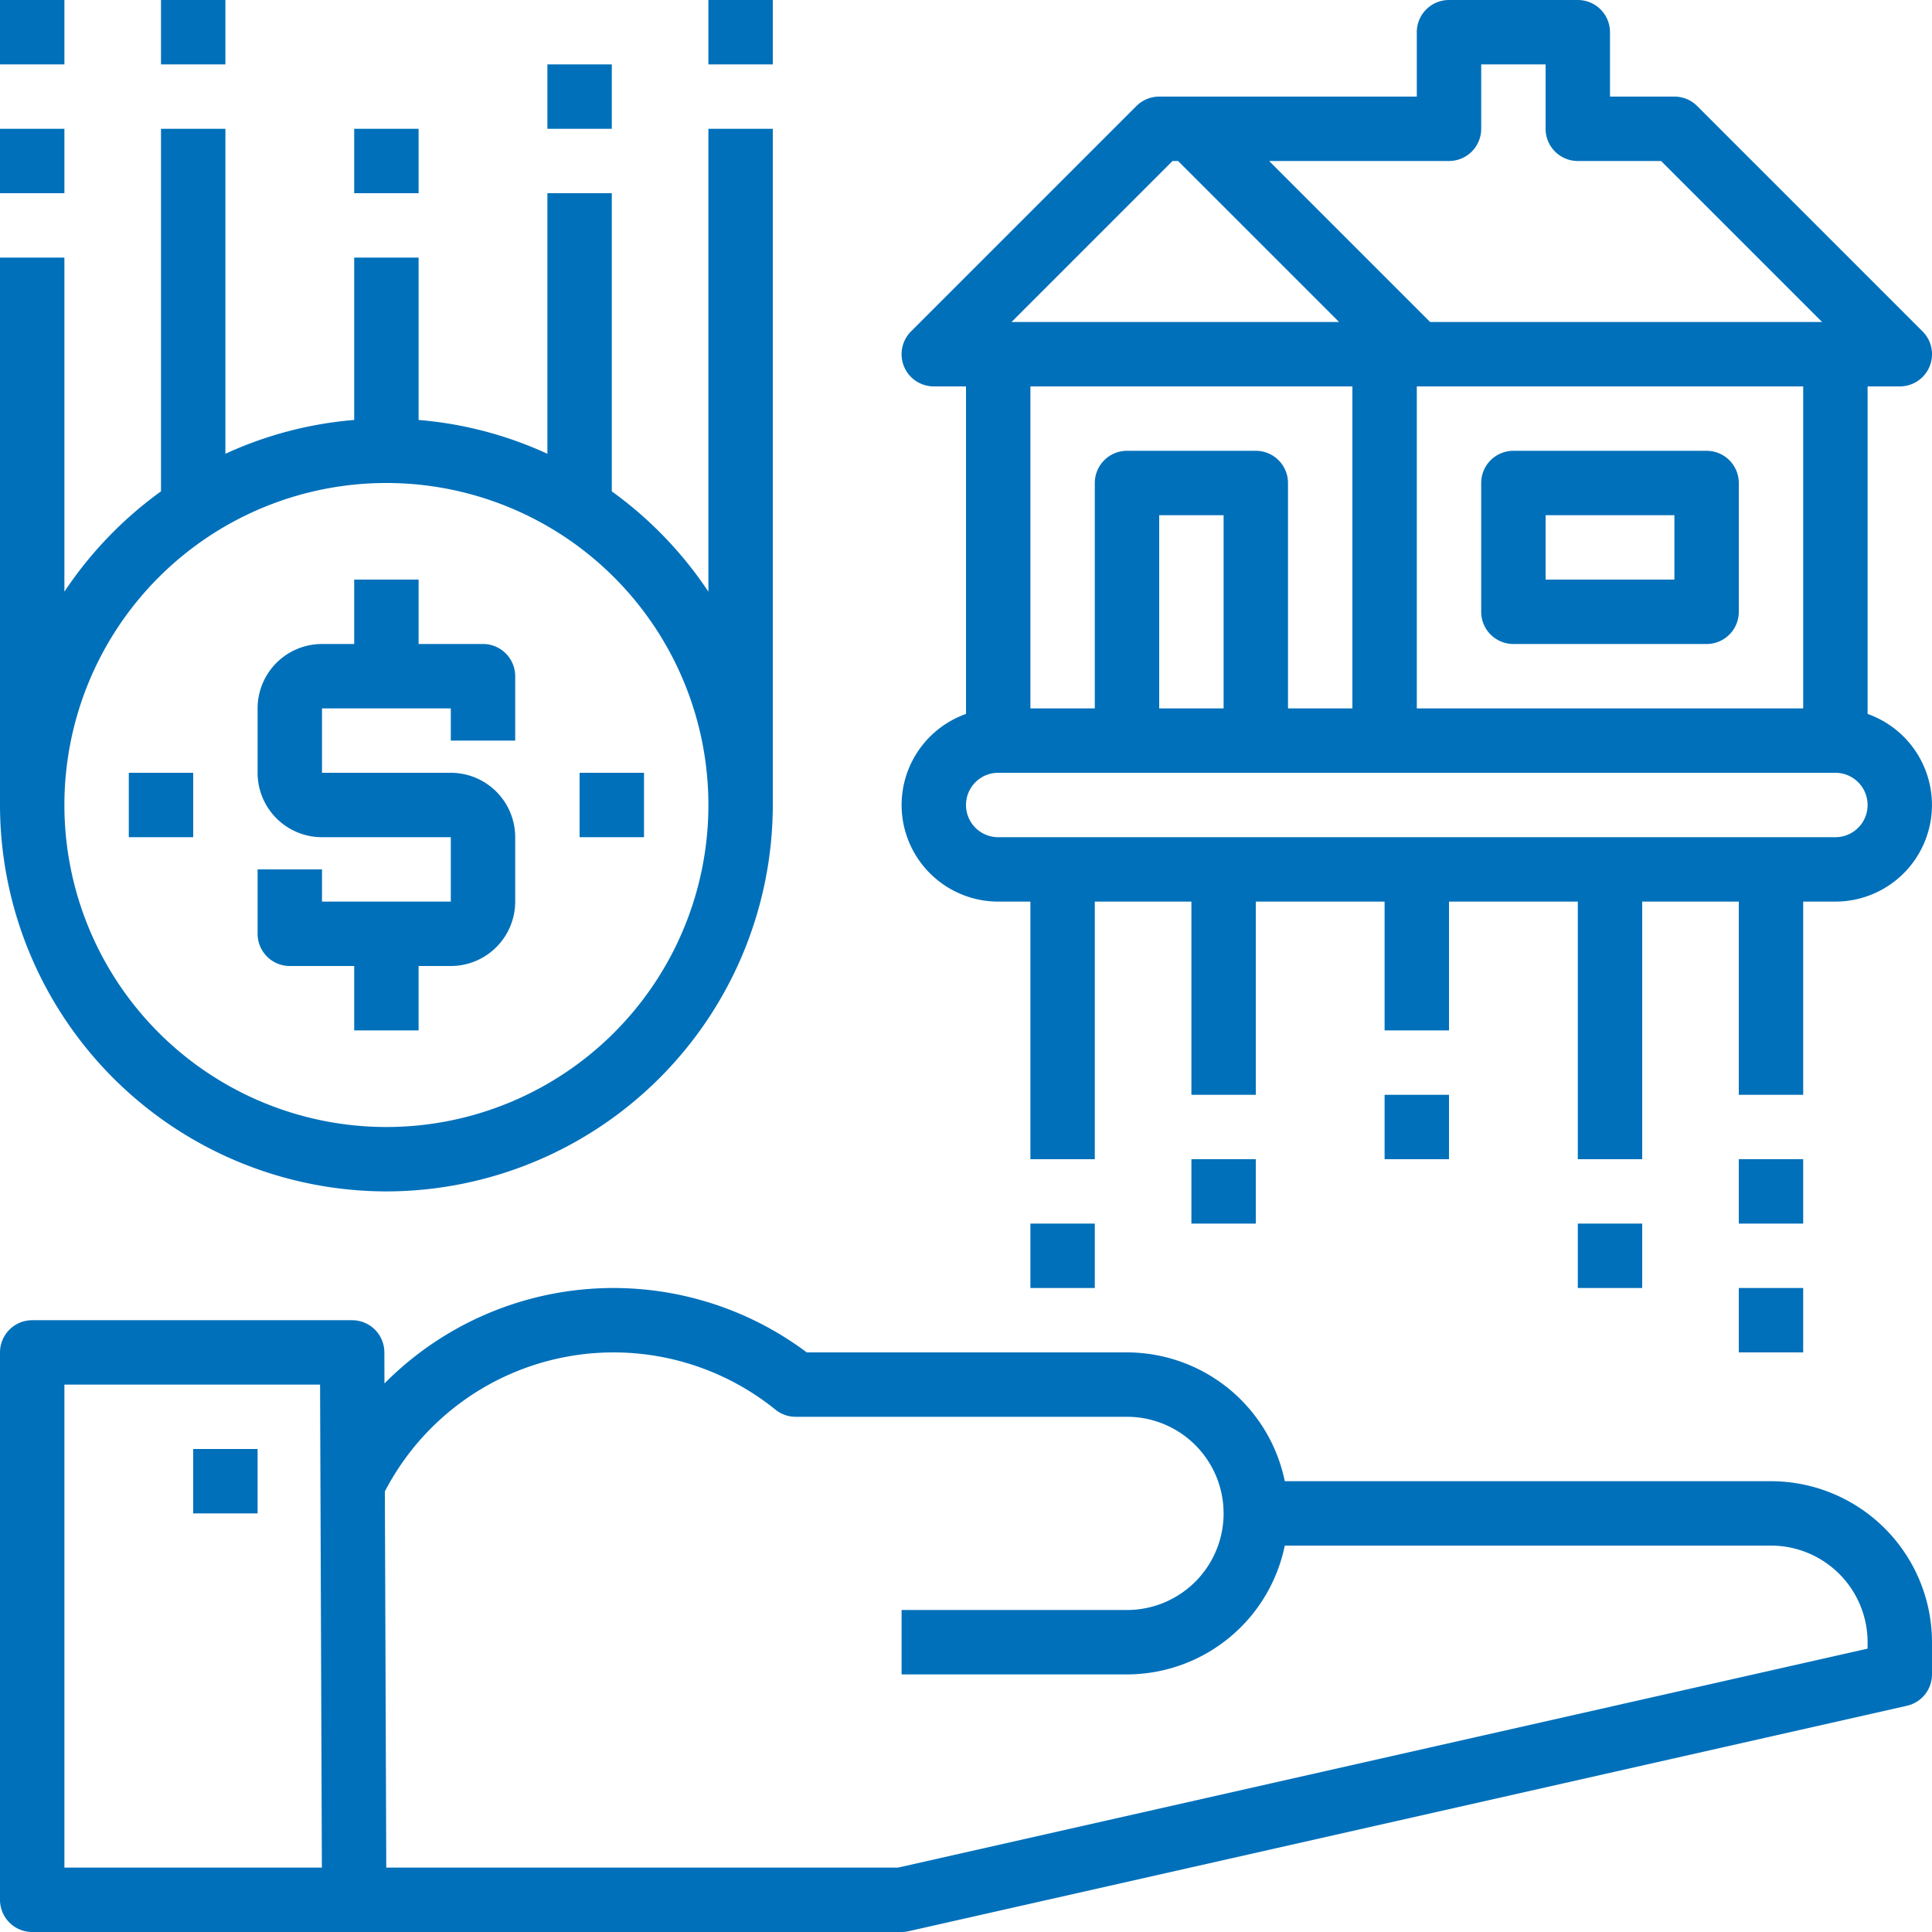
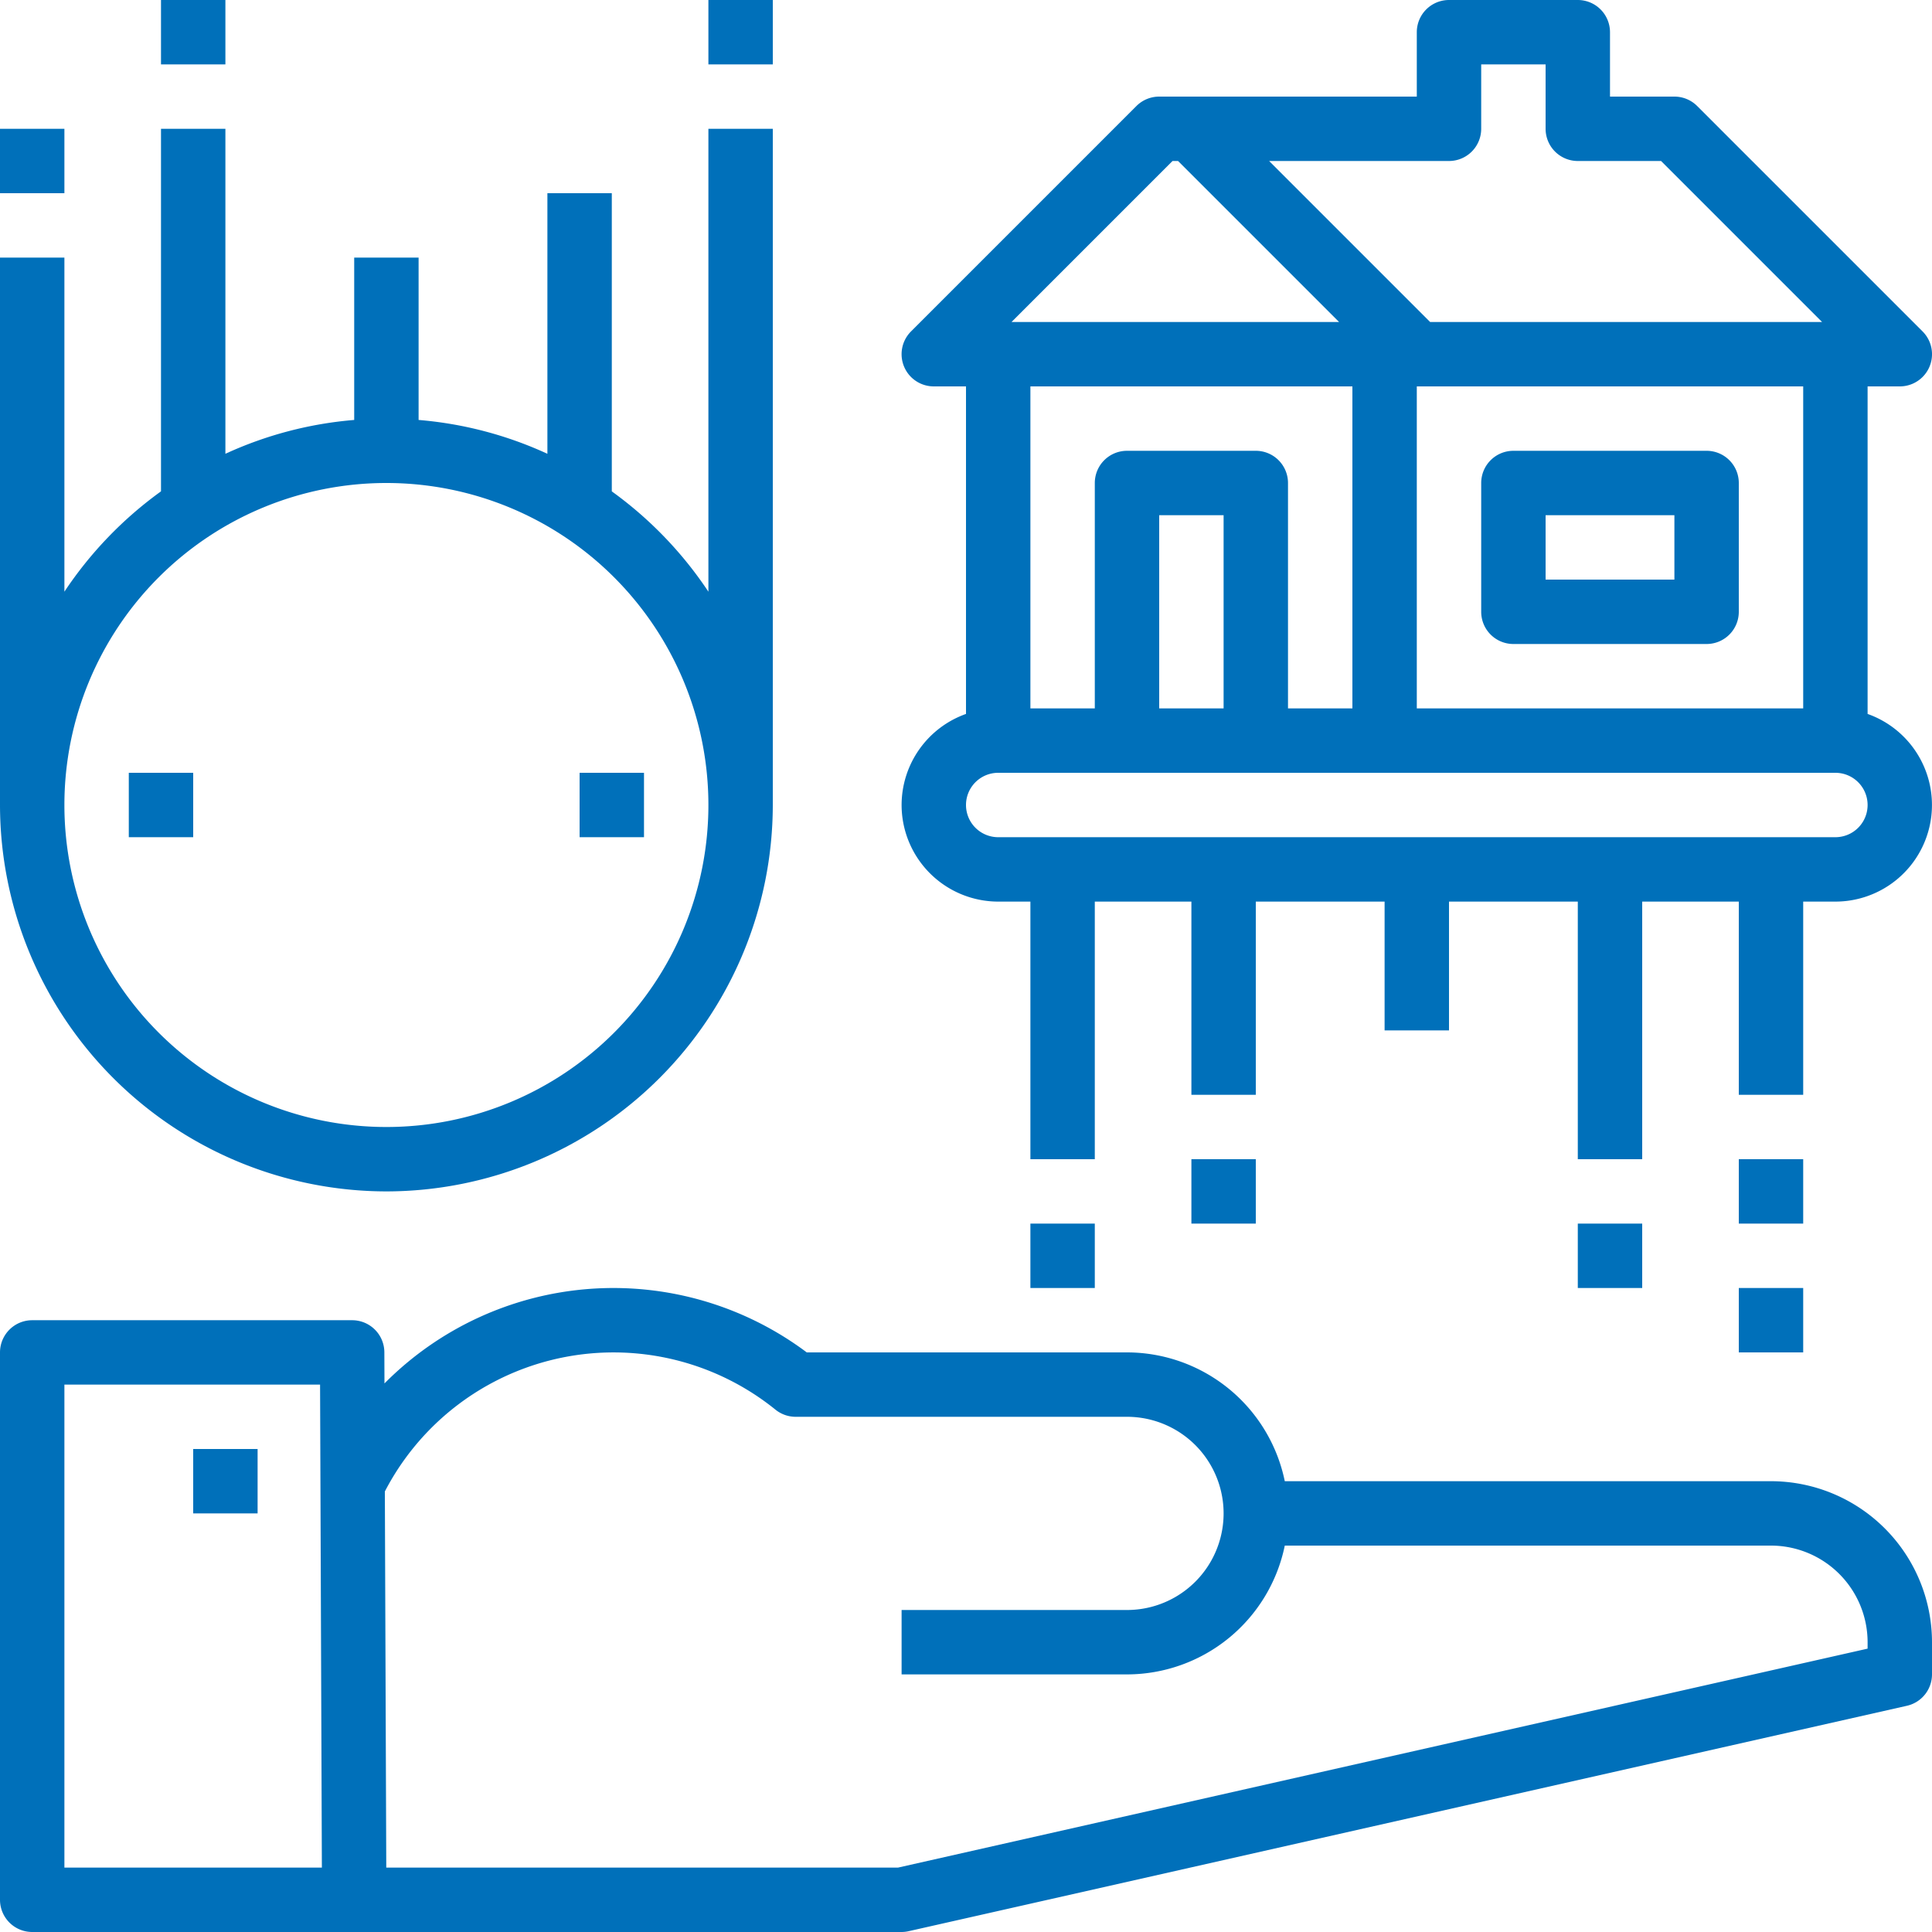
<svg xmlns="http://www.w3.org/2000/svg" id="Outline" width="90" height="90" viewBox="0 0 90 90">
  <g id="_07-Mortgage_copy_4" data-name="07-Mortgage copy 4" transform="translate(0 0)">
    <path id="Path_847" data-name="Path 847" d="M385.5,137h9a1.5,1.5,0,0,0,1.5-1.5v-6a1.5,1.5,0,0,0-1.5-1.5h-9a1.5,1.5,0,0,0-1.5,1.5v6A1.5,1.5,0,0,0,385.5,137Zm1.5-6h6v3h-6Z" transform="translate(-315 -107)" fill="#0070ba" />
    <path id="Path_848" data-name="Path 848" d="M240,53.5a4.505,4.505,0,0,0,4.5,4.5H246V70h3V58h4.5v9h3V58h6v6h3V58h6V70h3V58H279v9h3V58h1.5a4.5,4.5,0,0,0,1.5-8.742V34h1.5a1.5,1.5,0,0,0,1.061-2.561l-10.5-10.5A1.5,1.5,0,0,0,276,20.5h-3v-3a1.5,1.5,0,0,0-1.5-1.5h-6a1.5,1.5,0,0,0-1.5,1.5v3H252a1.5,1.5,0,0,0-1.061.439l-10.5,10.5A1.5,1.5,0,0,0,241.5,34H243V49.258a4.507,4.507,0,0,0-3,4.242ZM283.5,55h-39a1.5,1.5,0,0,1,0-3h39a1.5,1.5,0,0,1,0,3ZM255,49h-3V40h3Zm27,0H264V34h18ZM265.5,23.5A1.5,1.5,0,0,0,267,22V19h3v3a1.5,1.5,0,0,0,1.5,1.5h3.879l7.5,7.5H264.621l-7.5-7.5Zm-12.879,0h.258l7.5,7.5H245.121ZM261,34V49h-3V38.5a1.5,1.5,0,0,0-1.5-1.5h-6a1.5,1.5,0,0,0-1.5,1.5V49h-3V34Z" transform="translate(-198 -16)" fill="#0070ba" />
    <path id="Path_849" data-name="Path 849" d="M408,320h3v3h-3Z" transform="translate(-334.5 -263)" fill="#0070ba" />
    <path id="Path_850" data-name="Path 850" d="M448,304h3v3h-3Z" transform="translate(-367 -250)" fill="#0070ba" />
    <path id="Path_851" data-name="Path 851" d="M448,336h3v3h-3Z" transform="translate(-367 -276)" fill="#0070ba" />
    <path id="Path_852" data-name="Path 852" d="M272,320h3v3h-3Z" transform="translate(-224 -263)" fill="#0070ba" />
    <path id="Path_853" data-name="Path 853" d="M312,304h3v3h-3Z" transform="translate(-256.5 -250)" fill="#0070ba" />
-     <path id="Path_854" data-name="Path 854" d="M360,288h3v3h-3Z" transform="translate(-295.5 -237)" fill="#0070ba" />
    <path id="Path_855" data-name="Path 855" d="M34,97.5a18.02,18.02,0,0,0,18-18V48H49V69.563a18.146,18.146,0,0,0-4.5-4.673V51h-3V63.139a17.86,17.86,0,0,0-6-1.576V54h-3v7.563a17.86,17.86,0,0,0-6,1.576V48h-3V64.889A18.146,18.146,0,0,0,19,69.563V54H16V79.5a18.02,18.02,0,0,0,18,18Zm0-33a15,15,0,1,1-15,15A15,15,0,0,1,34,64.5Z" transform="translate(-16 -42)" fill="#0070ba" />
-     <path id="Path_856" data-name="Path 856" d="M81.5,178h3v3h3v-3H89a3,3,0,0,0,3-3v-3a3,3,0,0,0-3-3H83v-3h6v1.5h3v-3a1.5,1.5,0,0,0-1.5-1.5h-3v-3h-3v3H83a3,3,0,0,0-3,3v3a3,3,0,0,0,3,3h6v3H83v-1.5H80v3A1.5,1.5,0,0,0,81.5,178Z" transform="translate(-68 -133)" fill="#0070ba" />
    <path id="Path_857" data-name="Path 857" d="M160,208h3v3h-3Z" transform="translate(-133 -172)" fill="#0070ba" />
    <path id="Path_858" data-name="Path 858" d="M48,208h3v3H48Z" transform="translate(-42 -172)" fill="#0070ba" />
    <path id="Path_859" data-name="Path 859" d="M56,16h3v3H56Z" transform="translate(-48.5 -16)" fill="#0070ba" />
    <path id="Path_860" data-name="Path 860" d="M16,48h3v3H16Z" transform="translate(-16 -42)" fill="#0070ba" />
-     <path id="Path_861" data-name="Path 861" d="M16,16h3v3H16Z" transform="translate(-16 -16)" fill="#0070ba" />
    <path id="Path_862" data-name="Path 862" d="M192,16h3v3h-3Z" transform="translate(-159 -16)" fill="#0070ba" />
-     <path id="Path_863" data-name="Path 863" d="M152,32h3v3h-3Z" transform="translate(-126.5 -29)" fill="#0070ba" />
-     <path id="Path_864" data-name="Path 864" d="M104,48h3v3h-3Z" transform="translate(-87.5 -42)" fill="#0070ba" />
    <path id="Path_865" data-name="Path 865" d="M64,376h3v3H64Z" transform="translate(-55 -308.5)" fill="#0070ba" />
    <path id="Path_866" data-name="Path 866" d="M98.5,345H75.85a7.513,7.513,0,0,0-7.35-6H53.582a15.019,15.019,0,0,0-19.672,1.446l-.005-1.451a1.5,1.5,0,0,0-1.5-1.494H17.5A1.5,1.5,0,0,0,16,339v25.5a1.5,1.5,0,0,0,1.5,1.5H58a1.51,1.51,0,0,0,.33-.038l46.5-10.5A1.5,1.5,0,0,0,106,354v-1.5A7.508,7.508,0,0,0,98.5,345ZM19,363V340.5H30.91l.084,22.5Zm84-10.2L57.833,363H33.994l-.066-17.522a12,12,0,0,1,18.194-3.812,1.5,1.5,0,0,0,.944.334H68.5a4.5,4.5,0,1,1,0,9H58v3H68.5a7.513,7.513,0,0,0,7.35-6H98.5a4.505,4.505,0,0,1,4.5,4.5Z" transform="translate(-16 -276)" fill="#0070ba" />
  </g>
</svg>